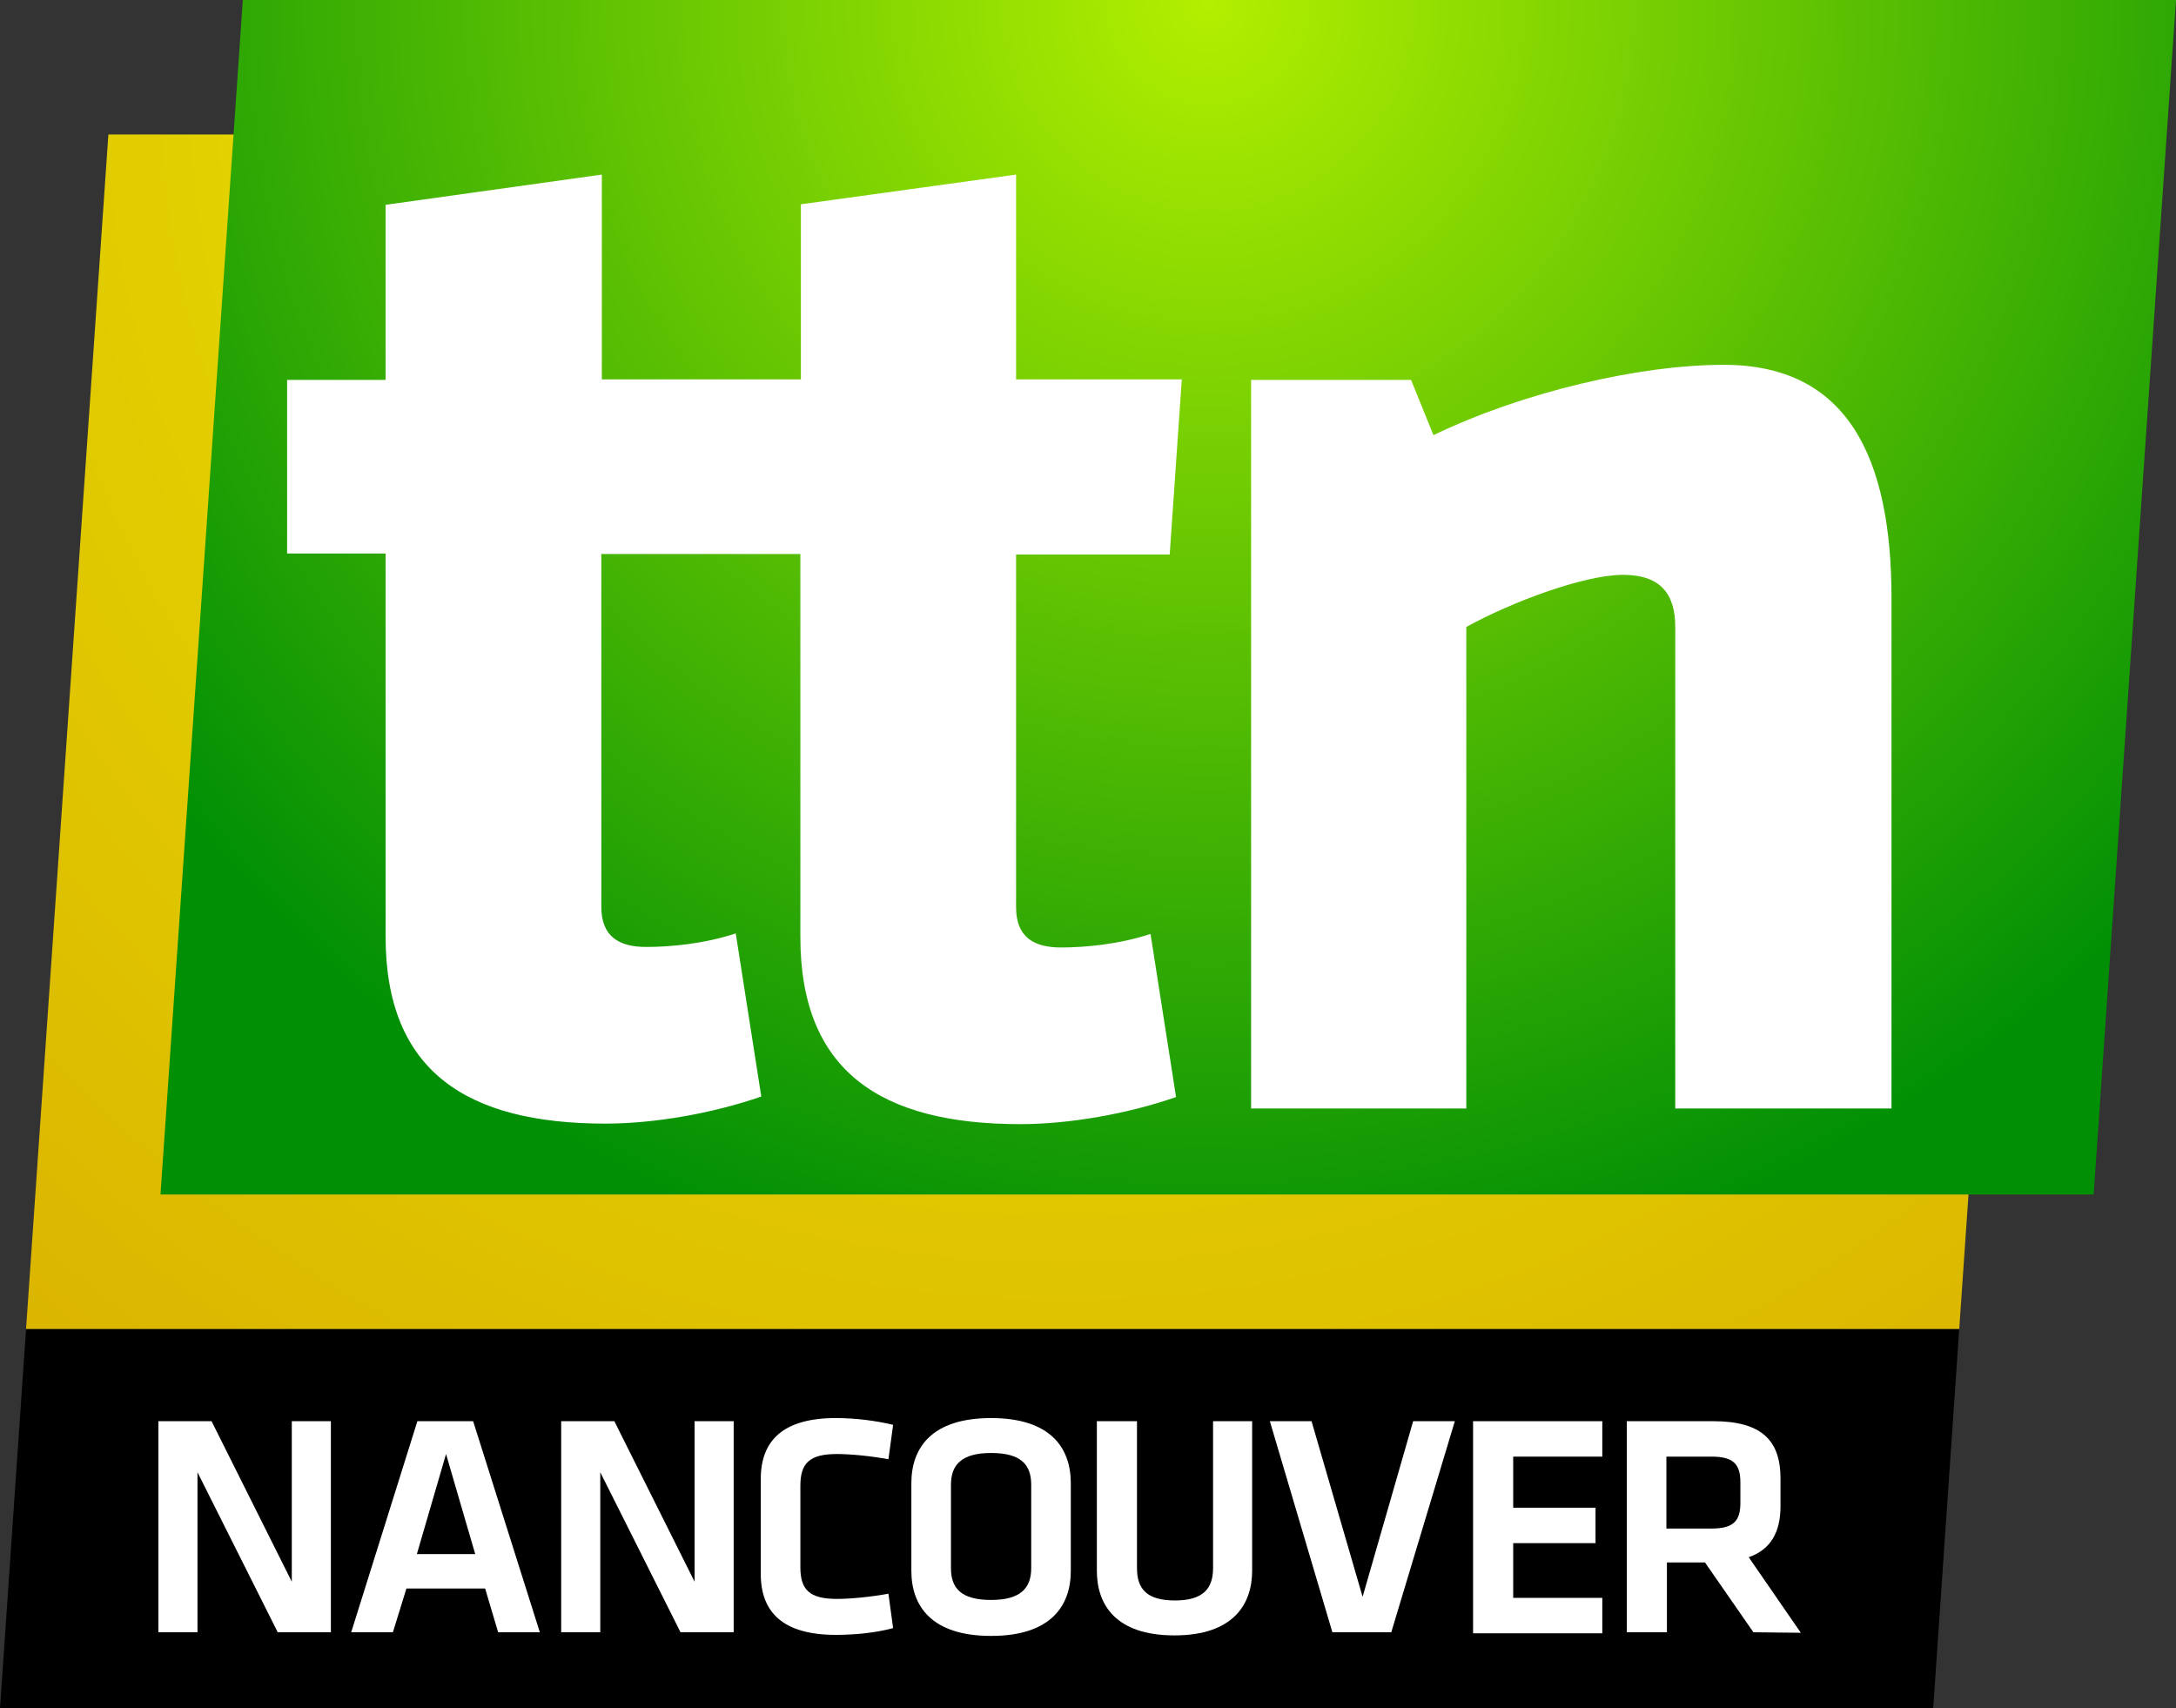
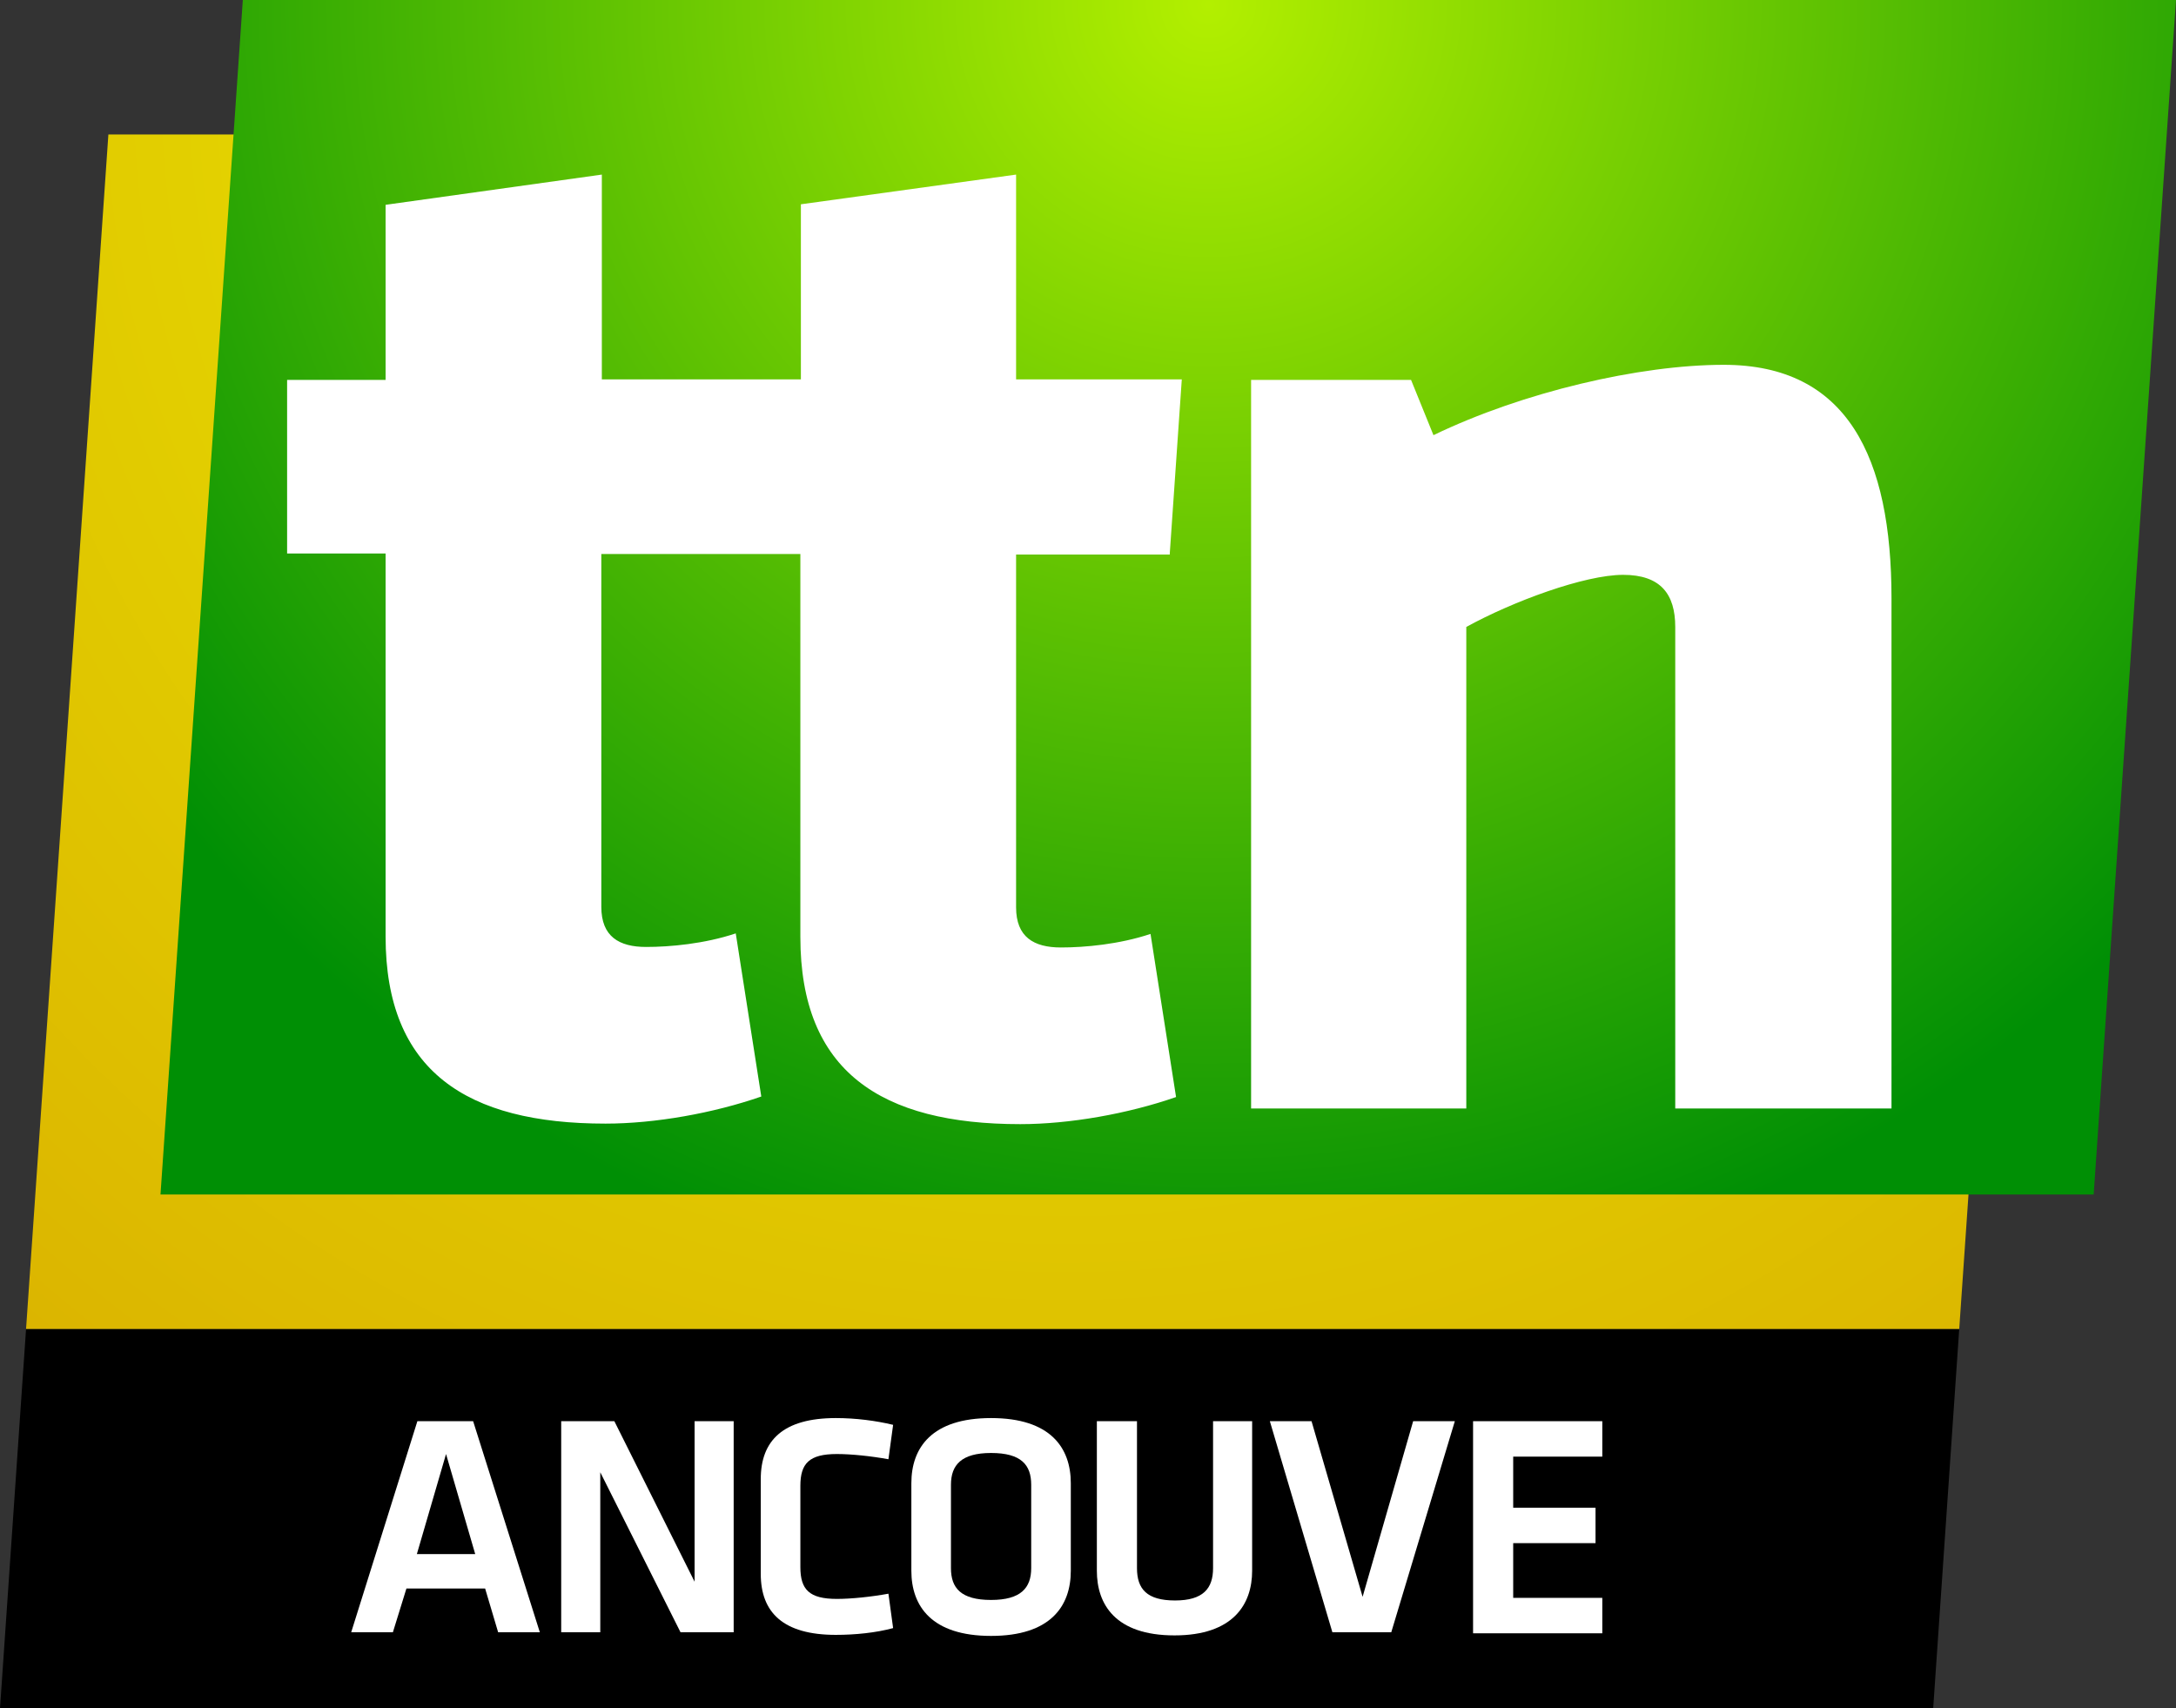
<svg xmlns="http://www.w3.org/2000/svg" version="1.1" id="圖層_1" x="0px" y="0px" viewBox="0 0 417.6 327.8" style="enable-background:new 0 0 417.6 327.8;" xml:space="preserve">
  <rect x="0" y="0" width="417.6" height="327.8" fill="#333333" stroke="none" />
  <style type="text/css">
	.st0{fill:url(#SVGID_1_);}
	.st1{fill:url(#SVGID_2_);}
	.st2{fill:#FFFFFF;}
</style>
  <polygon points="371,327.8 376,255 5,255 0,327.8 " />
  <radialGradient id="SVGID_1_" cx="204.303" cy="238.417" r="351.914" gradientTransform="matrix(1 0 0 -1 0 255.89)" gradientUnits="userSpaceOnUse">
    <stop offset="0" style="stop-color:#EBEF00" />
    <stop offset="1" style="stop-color:#D9AD00" />
  </radialGradient>
  <polygon class="st0" points="20.8,25.8 5,255 376,255 391.8,25.8 " />
  <radialGradient id="SVGID_2_" cx="231.846" cy="255.049" r="251.72" gradientTransform="matrix(1 0 0 -1 0 255.89)" gradientUnits="userSpaceOnUse">
    <stop offset="0" style="stop-color:#B3EF00" />
    <stop offset="1" style="stop-color:#008F05" />
  </radialGradient>
  <polygon class="st1" points="46.6,0 30.8,229.2 401.8,229.2 417.6,0 " />
  <g>
    <path class="st2" d="M224.5,106.1l2.3-33.3H195V33.5l-41.3,5.7v33.6h-38.2V33.5L74,39.3v33.6H55.1v33.3H74v73.5   c0,25.8,15.5,35.9,42.2,35.9c9.5,0,20.7-2,29.9-5.2l-4.9-31.3c-6,2-12.6,2.6-17.2,2.6c-5.2,0-8.6-2-8.6-7.7v-67.7h38.2v73.5   c0,25.8,15.5,35.9,42.2,35.9c9.5,0,20.7-2,29.9-5.2l-4.9-31.3c-6,2-12.6,2.6-17.2,2.6c-5.2,0-8.6-2-8.6-7.7v-67.7h29.5V106.1z" />
    <path class="st2" d="M330.8,70c-16.1,0-38.5,5.2-55.7,13.5l-4.3-10.6h-30.7v139.8h41.3v-92.4c8.9-4.9,22.7-10,30.1-10   c7.2,0,10,3.7,10,10v92.4H363v-97.9C363,87.8,354.6,70,330.8,70z" />
  </g>
  <g>
-     <path class="st2" d="M37.9,282.5v30.7h-7.5v-40.5h10.2L56,303.5v-30.8h7.5v40.5H53.3L37.9,282.5z" />
    <path class="st2" d="M93.1,304.8H78l-2.6,8.4h-8l12.7-40.5h10.7l12.8,40.5h-8L93.1,304.8z M80,298.2h11.2L85.6,279L80,298.2z" />
    <path class="st2" d="M115.2,282.5v30.7h-7.5v-40.5h10.2l15.4,30.8v-30.8h7.5v40.5h-10.2L115.2,282.5z" />
    <path class="st2" d="M146,283.8c0-7.4,4.3-11.7,14.4-11.7c3.8,0,7.7,0.5,11,1.3l-0.9,6.6c-3.3-0.6-7.1-1-9.9-1c-5.3,0-7,1.8-7,6.1   v15.6c0,4.3,1.7,6.1,7,6.1c2.8,0,6.6-0.4,9.9-1l0.9,6.6c-3.3,0.9-7.3,1.3-11,1.3c-10.1,0-14.4-4.3-14.4-11.7L146,283.8L146,283.8z" />
    <path class="st2" d="M205.5,301.4c0,6.8-3.9,12.5-15.3,12.5c-11.4,0-15.3-5.7-15.3-12.5v-16.8c0-6.8,3.9-12.5,15.3-12.5   c11.4,0,15.3,5.7,15.3,12.5V301.4z M182.5,300.9c0,3.8,1.9,6.1,7.7,6.1c5.7,0,7.7-2.3,7.7-6.1v-16c0-3.8-1.9-6.1-7.7-6.1   c-5.7,0-7.7,2.3-7.7,6.1V300.9z" />
    <path class="st2" d="M240.3,272.7v28.7c0,6.4-3.6,12.4-14.9,12.4c-11.4,0-14.9-6-14.9-12.4v-28.7h7.7v28.2c0,4,1.9,6.2,7.3,6.2   s7.3-2.3,7.3-6.2v-28.2H240.3z" />
    <path class="st2" d="M271.2,272.7h8L267,313.2h-11.3l-12-40.5h8l9.8,33.7L271.2,272.7z" />
    <path class="st2" d="M282.7,272.7h24.8v6.8h-17.1v9.8h15.8v6.8h-15.8v10.5h17.1v6.8h-24.8V272.7z" />
-     <path class="st2" d="M336.5,313.2l-9.3-13.4h-7.3v13.4h-7.7v-40.5h16.6c9.4,0,12.9,3.8,12.9,11v5.3c0,4.9-1.8,8.3-6.1,9.8l10,14.5   L336.5,313.2L336.5,313.2z M328.5,279.5h-8.7v13.8h8.7c4.2,0,5.5-1.5,5.5-4.9v-4C334,280.9,332.6,279.5,328.5,279.5z" />
  </g>
</svg>